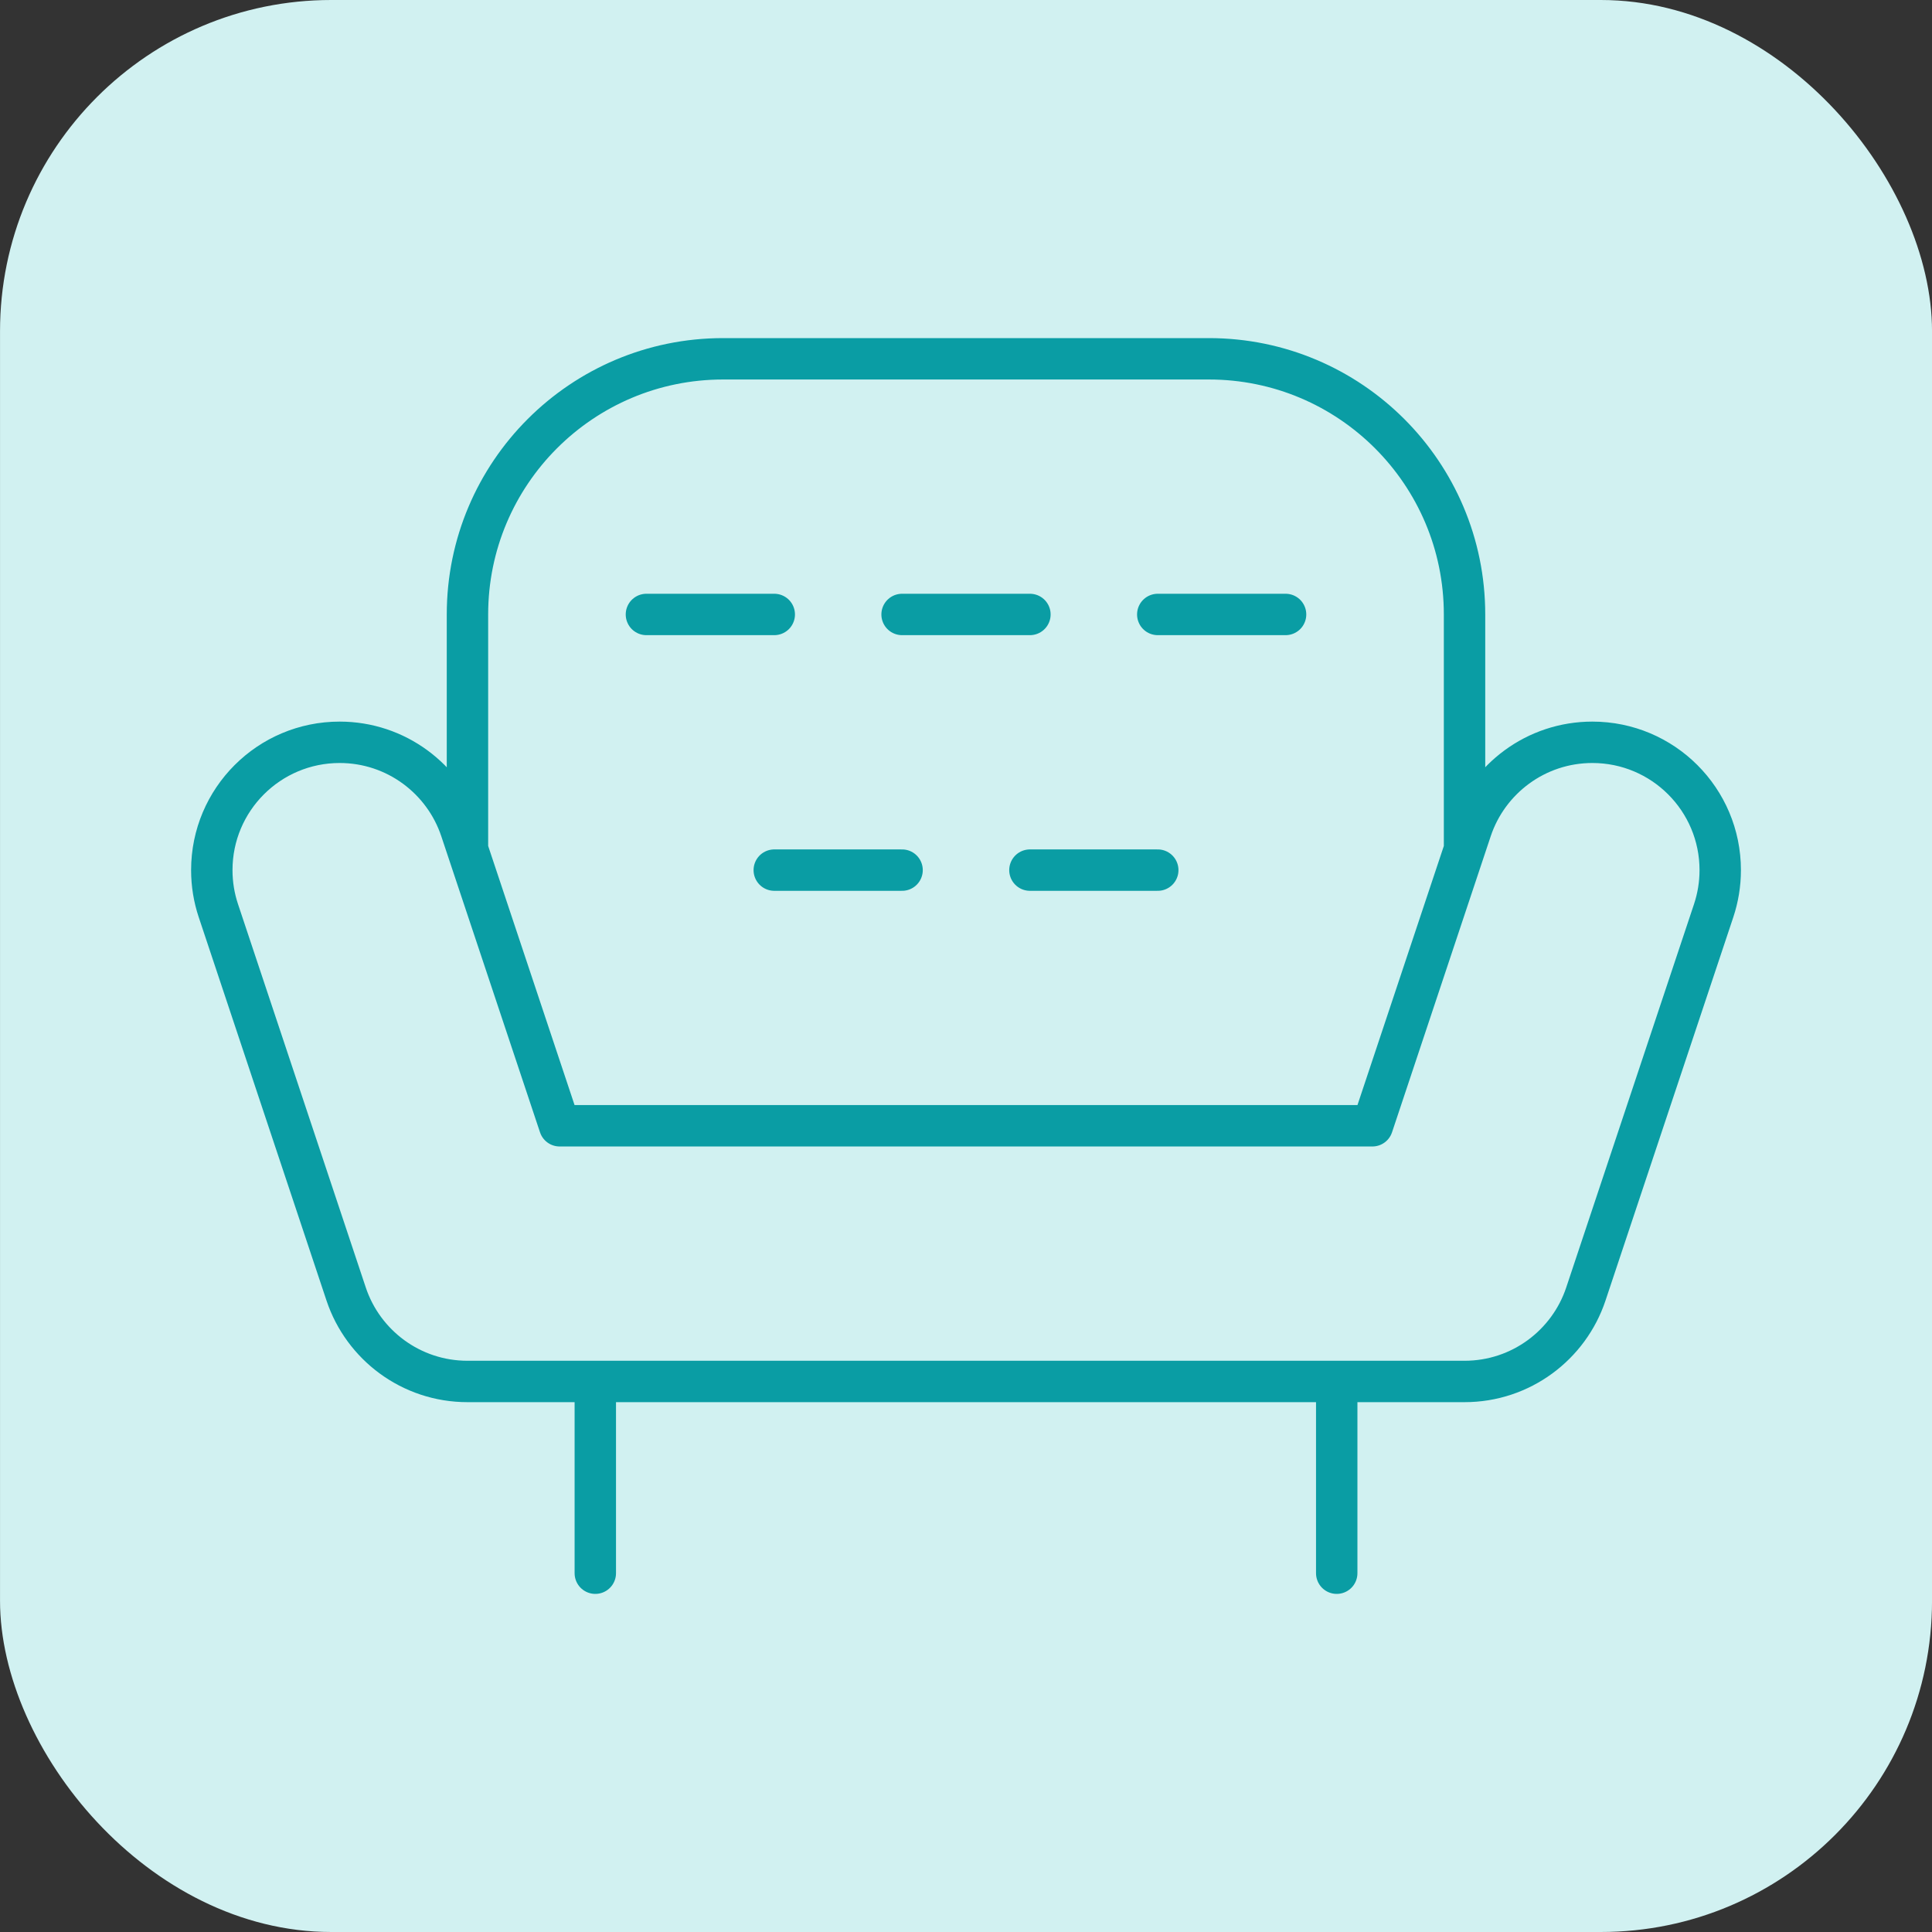
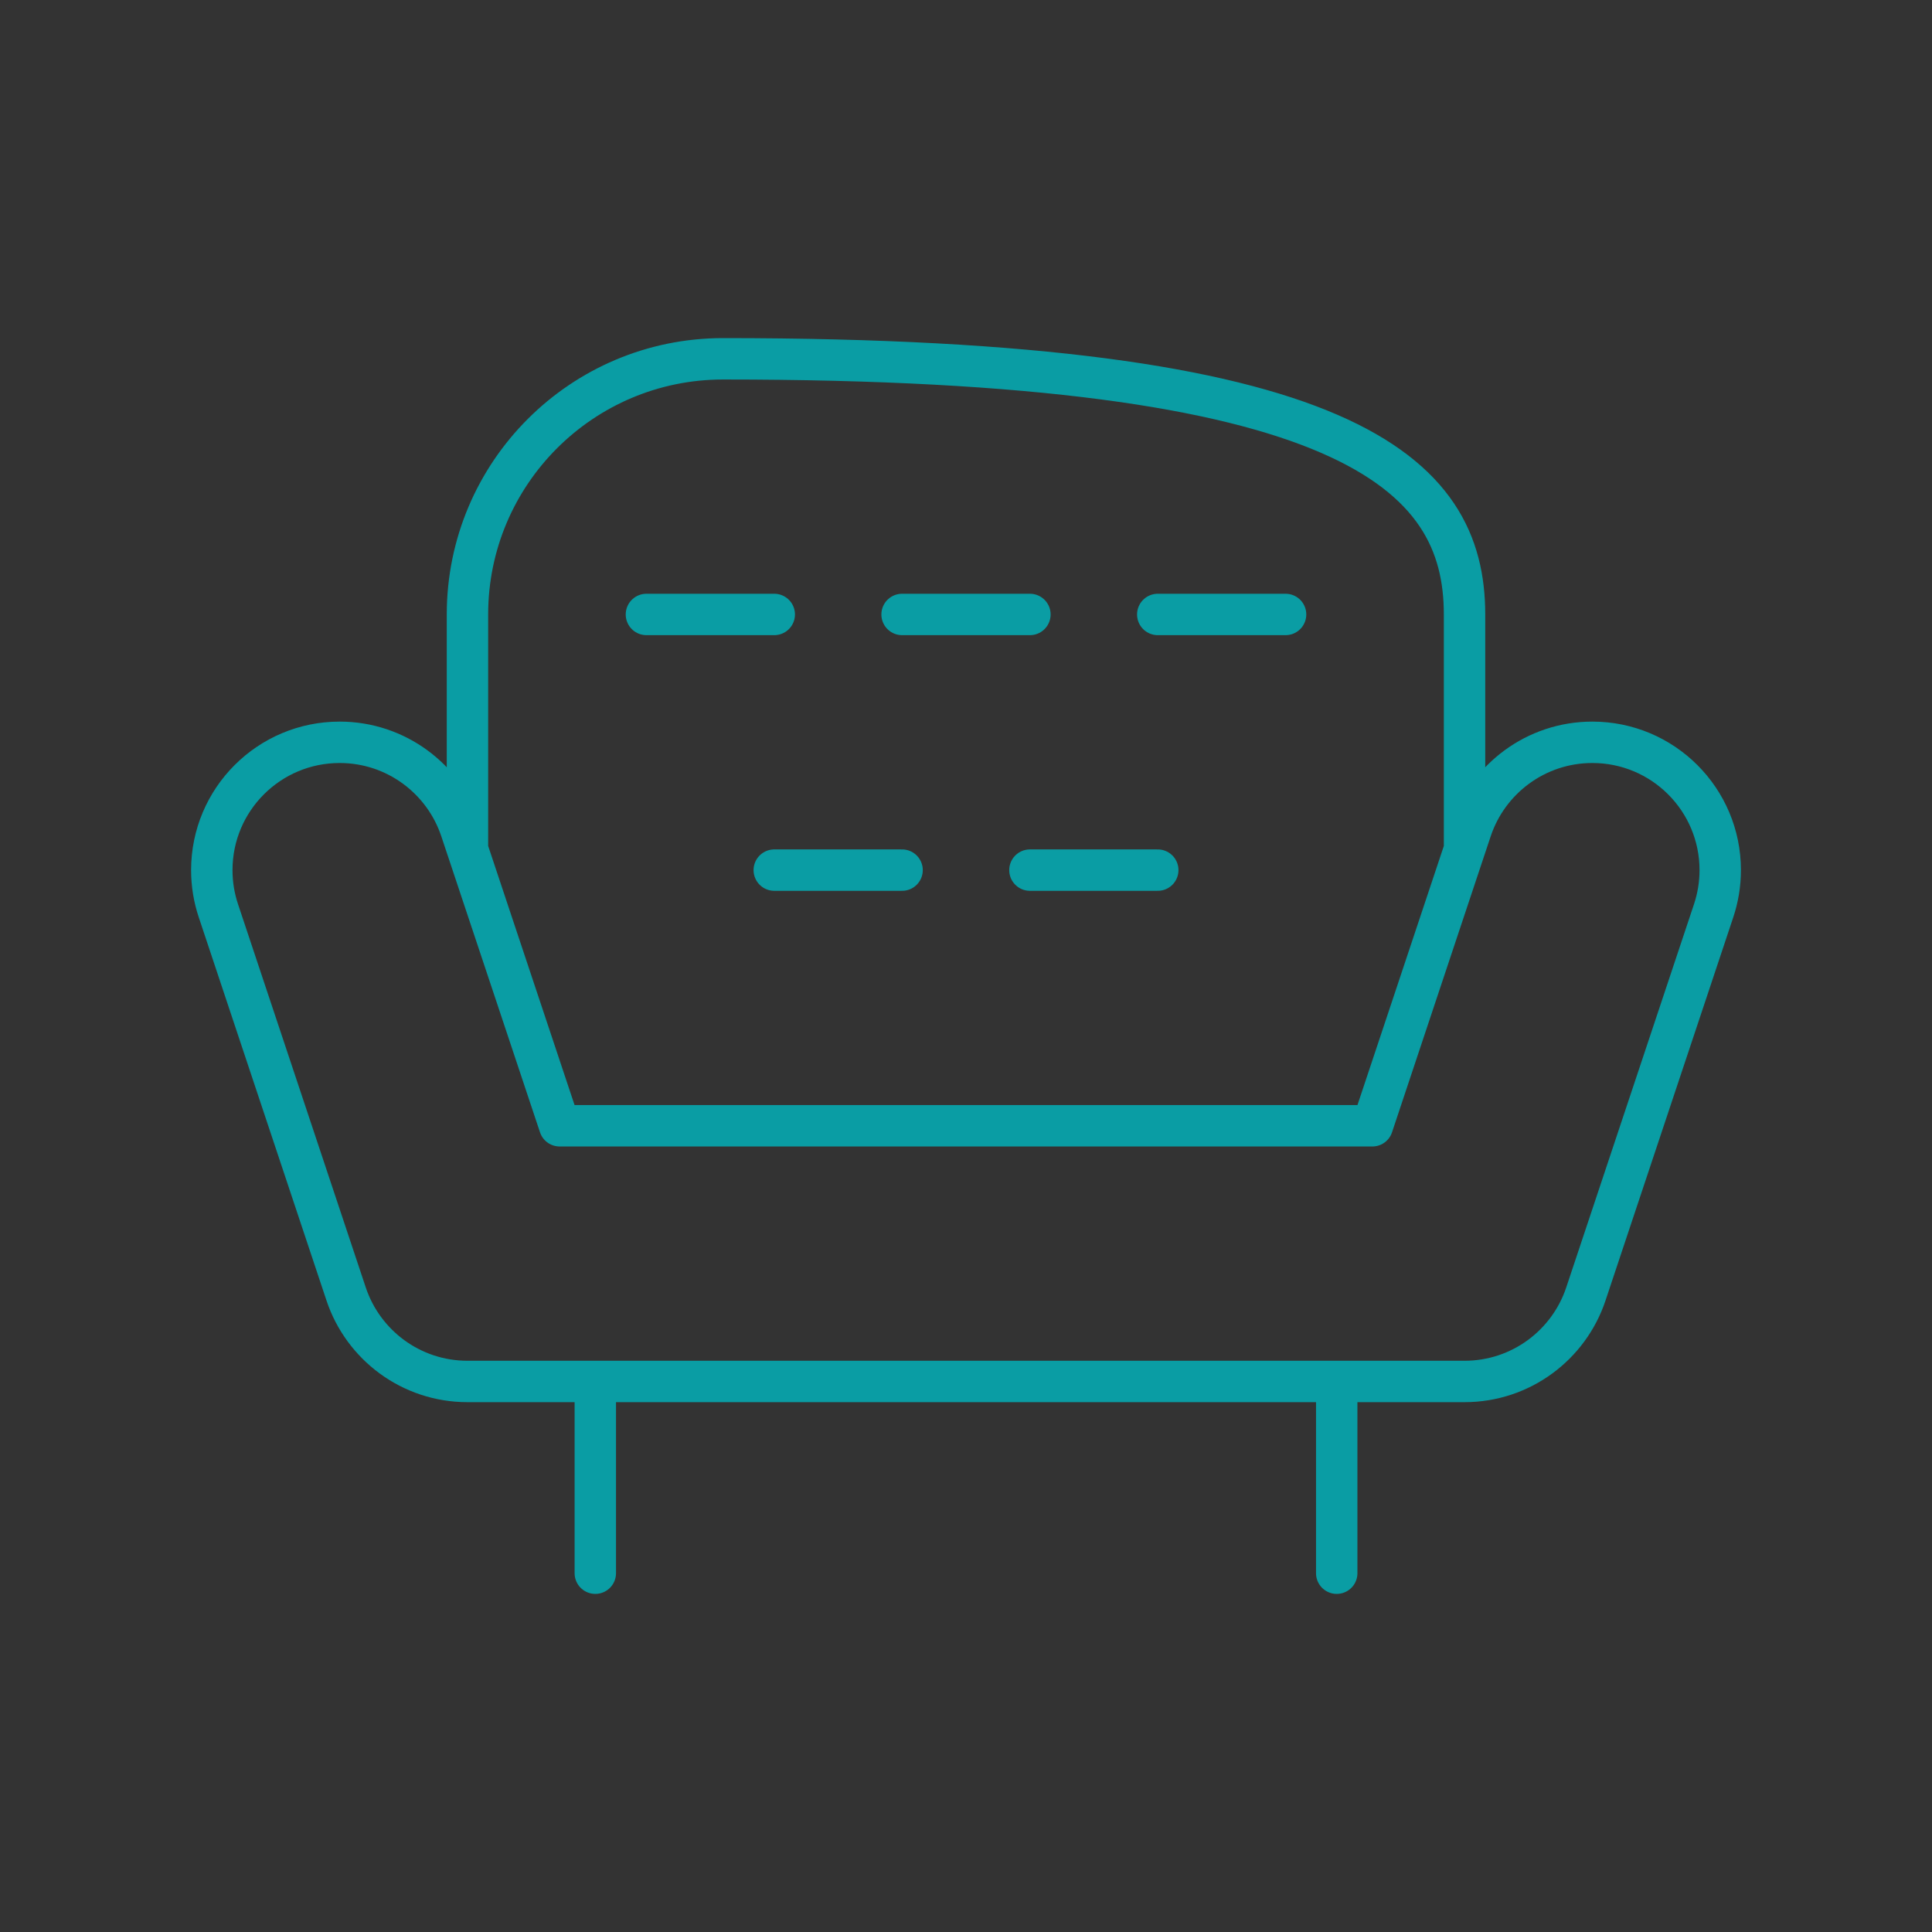
<svg xmlns="http://www.w3.org/2000/svg" width="70" height="70" viewBox="0 0 70 70" fill="none">
  <rect x="0" y="0" width="70" height="70" fill="#333333" stroke="none" />
-   <rect x="0.001" width="70" height="70" rx="12" fill="#D1F1F1" />
-   <path d="M16.937 30.771V22.263C16.937 17.147 21.084 13 26.2 13H43.8C48.916 13 53.063 17.147 53.063 22.263V30.771M21.569 57V50.053M48.432 57V50.053M23.421 22.263H28.053M32.684 22.263H37.316M41.948 22.263H46.579M37.316 31.526H41.948M28.053 31.526H32.684M16.937 50.053H53.063C55.109 50.053 56.845 48.726 57.458 46.887L62.09 32.992C62.243 32.531 62.327 32.038 62.327 31.526C62.327 28.968 60.253 26.895 57.695 26.895C55.649 26.895 53.913 28.221 53.3 30.061L49.724 40.789H20.277L16.7 30.061C16.087 28.221 14.351 26.895 12.306 26.895C9.748 26.895 7.674 28.968 7.674 31.526C7.674 32.038 7.757 32.531 7.911 32.992L12.542 46.887C13.155 48.726 14.891 50.053 16.937 50.053Z" stroke="#0A9DA4" stroke-width="1.5" stroke-miterlimit="10" stroke-linecap="round" stroke-linejoin="round" />
+   <path d="M16.937 30.771V22.263C16.937 17.147 21.084 13 26.2 13C48.916 13 53.063 17.147 53.063 22.263V30.771M21.569 57V50.053M48.432 57V50.053M23.421 22.263H28.053M32.684 22.263H37.316M41.948 22.263H46.579M37.316 31.526H41.948M28.053 31.526H32.684M16.937 50.053H53.063C55.109 50.053 56.845 48.726 57.458 46.887L62.09 32.992C62.243 32.531 62.327 32.038 62.327 31.526C62.327 28.968 60.253 26.895 57.695 26.895C55.649 26.895 53.913 28.221 53.3 30.061L49.724 40.789H20.277L16.7 30.061C16.087 28.221 14.351 26.895 12.306 26.895C9.748 26.895 7.674 28.968 7.674 31.526C7.674 32.038 7.757 32.531 7.911 32.992L12.542 46.887C13.155 48.726 14.891 50.053 16.937 50.053Z" stroke="#0A9DA4" stroke-width="1.5" stroke-miterlimit="10" stroke-linecap="round" stroke-linejoin="round" />
</svg>